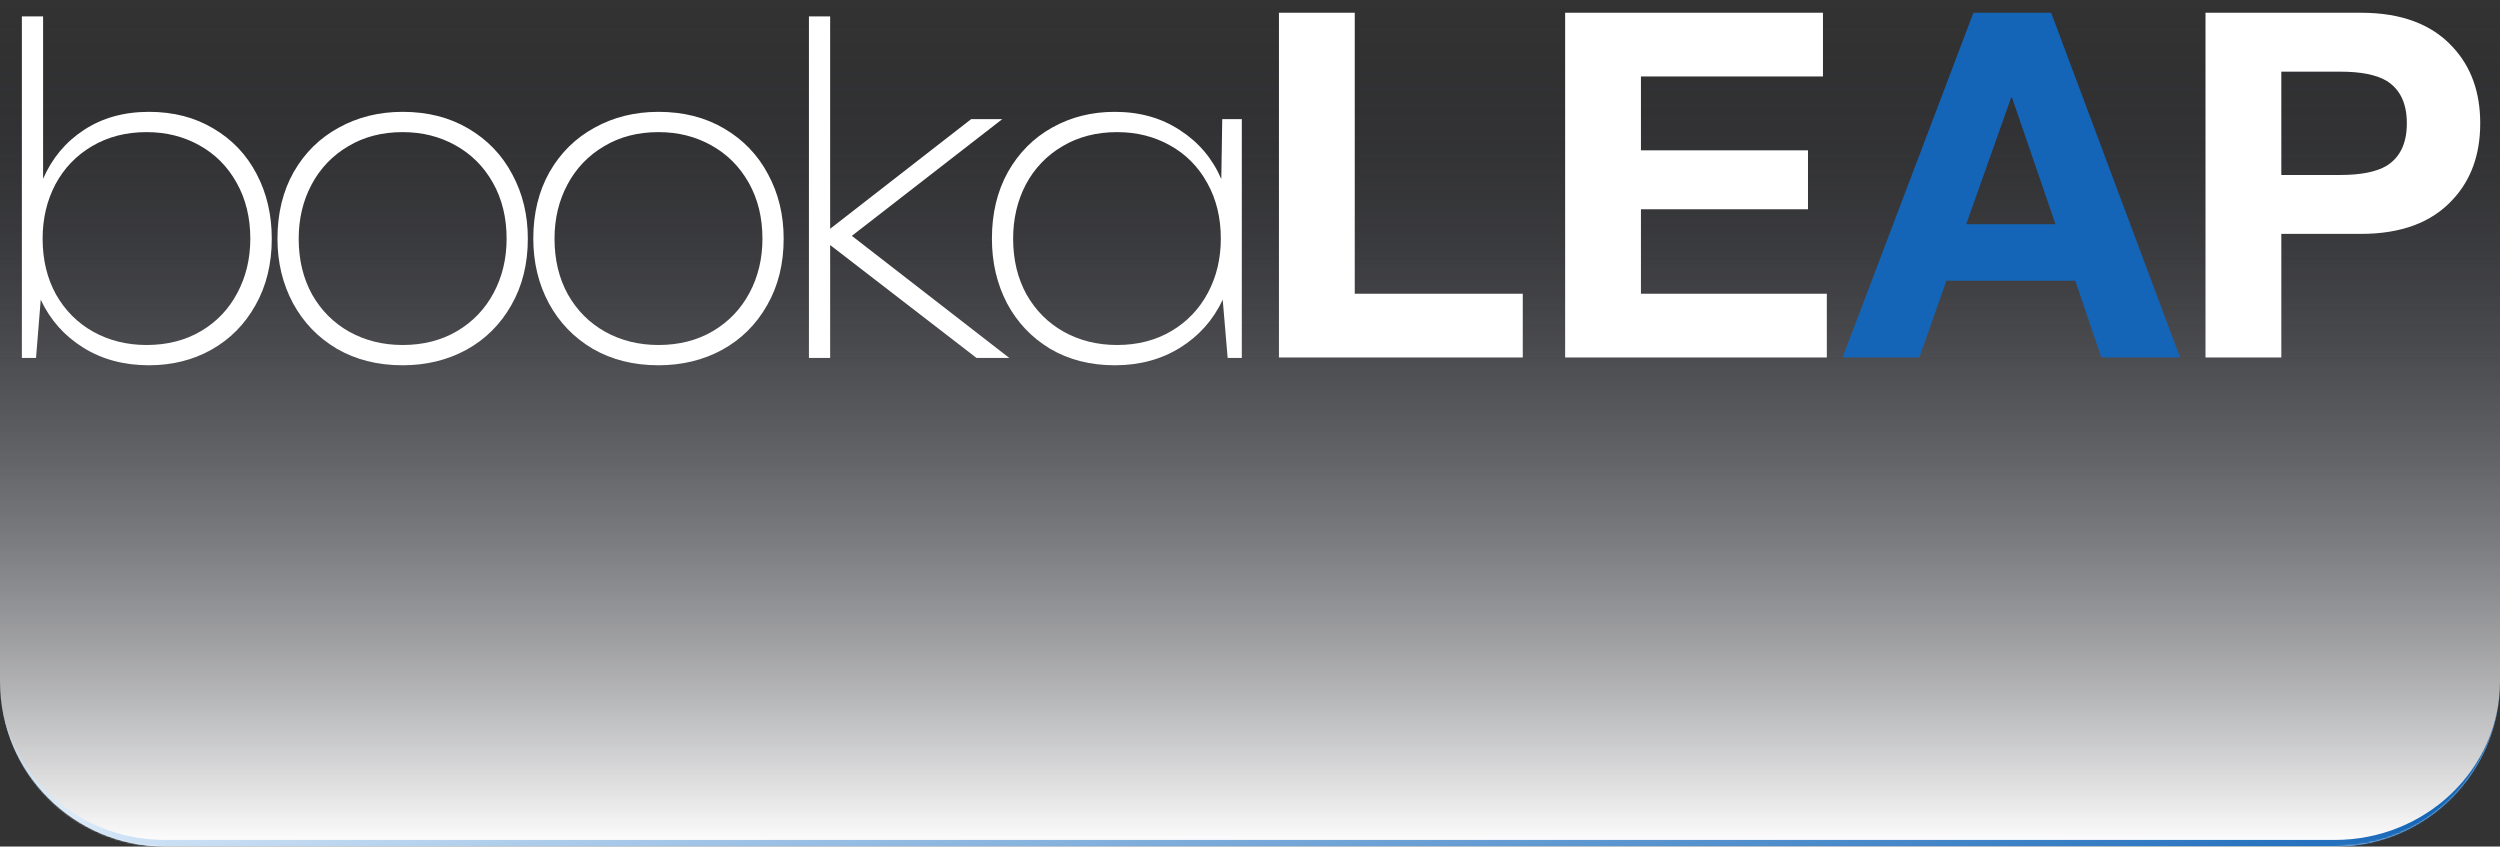
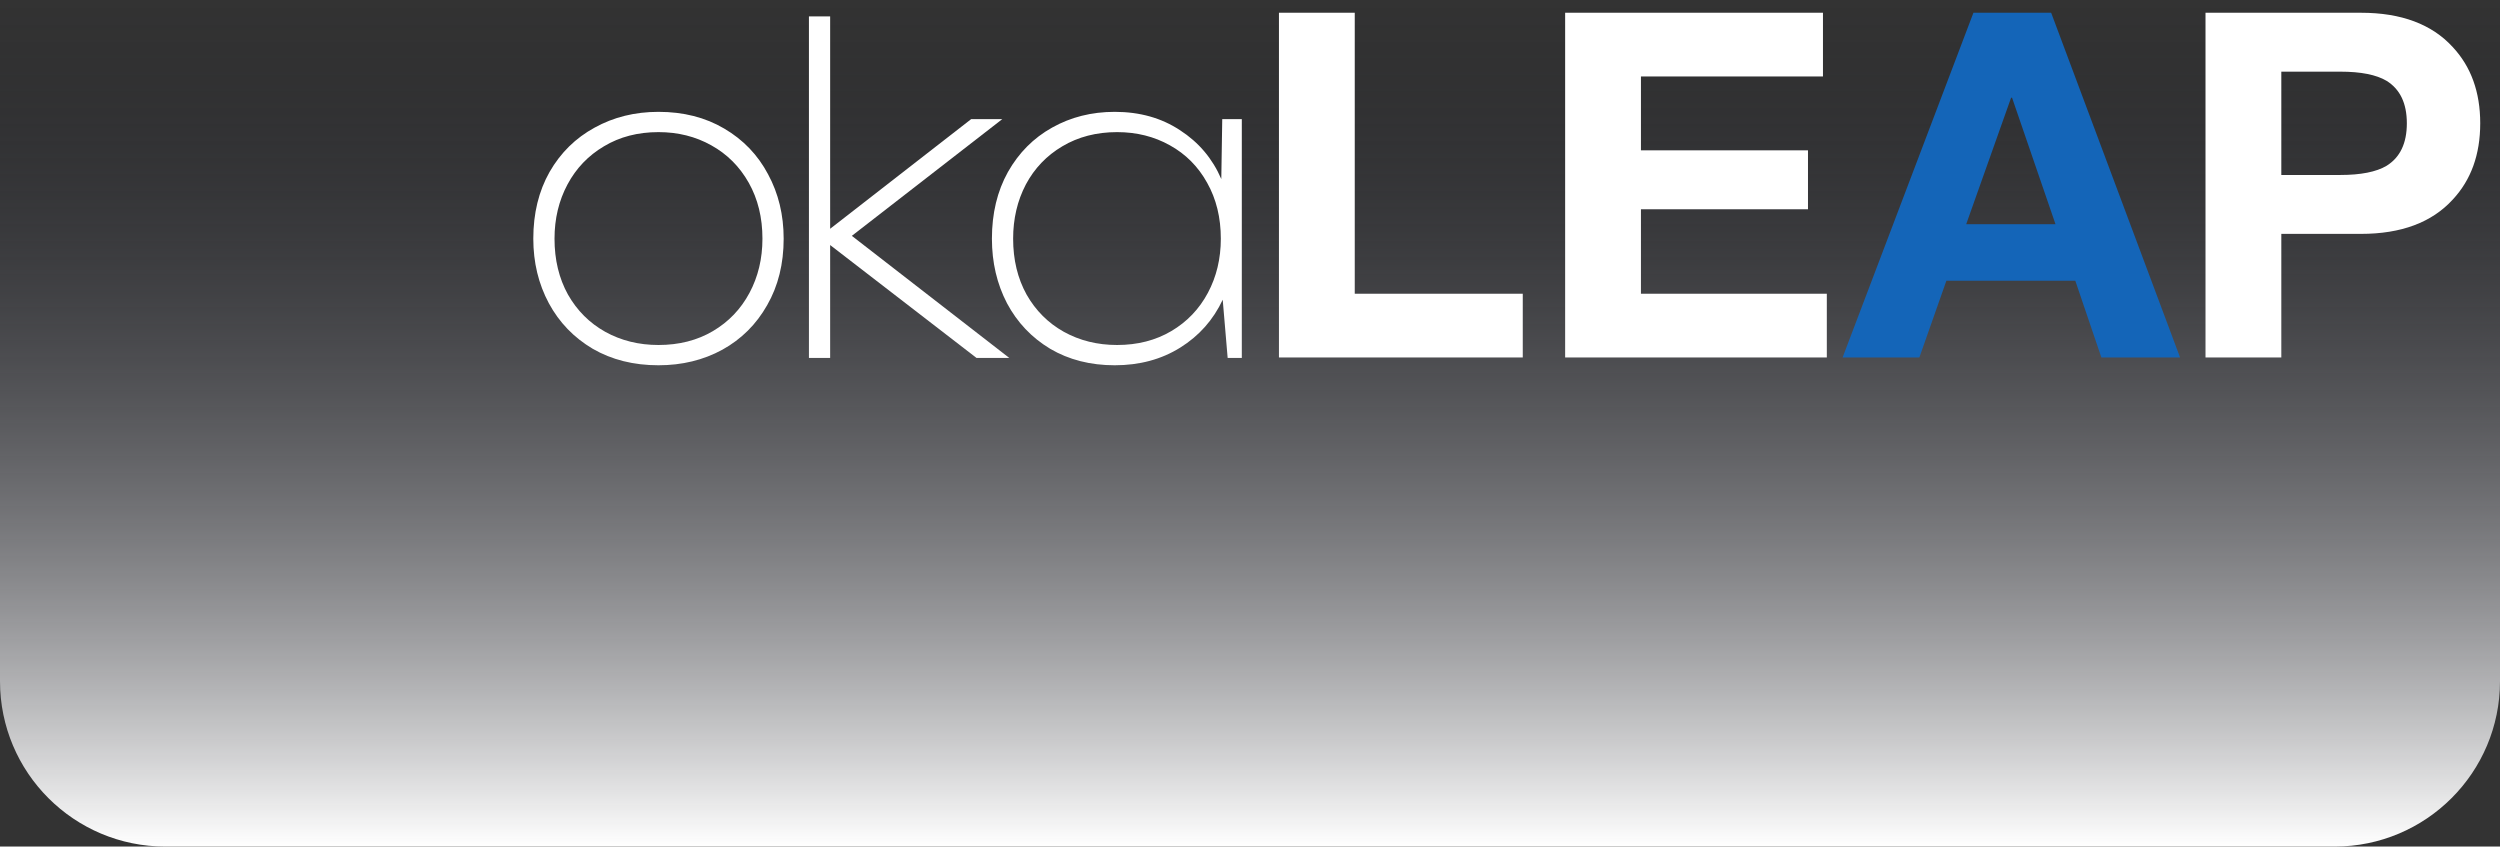
<svg xmlns="http://www.w3.org/2000/svg" width="1512" height="512" viewBox="0 0 1512 512" fill="none">
  <rect x="0" y="0" width="1512" height="512" fill="#333333" stroke="none" />
  <g clip-path="url(#clip0_1261_1277)">
    <mask id="path-1-inside-1_1261_1277" fill="white">
-       <path d="M0 0H1512V412C1512 467.228 1467.23 512 1412 512H100C44.772 512 0 467.228 0 412V0Z" />
-     </mask>
+       </mask>
    <path d="M0 0H1512V412C1512 467.228 1467.23 512 1412 512H100C44.772 512 0 467.228 0 412V0Z" fill="url(#paint0_linear_1261_1277)" />
    <path d="M773.508 216.202V7.713H819.352V177.658H920.968V216.202H773.508Z" fill="white" />
    <path d="M946.598 216.202V7.713H1102.53V46.257H992.442V90.933H1093.47V126.558H992.442V177.658H1104.86V216.202H946.598Z" fill="white" />
    <path d="M1114.4 216.202L1193.53 7.713H1240.54L1318.51 216.202H1270.91L1255.14 169.774H1177.18L1160.83 216.202H1114.4ZM1216.31 59.105L1189.15 135.61H1243.17L1216.89 59.105H1216.31Z" fill="#1465B8" />
    <path d="M1333.89 216.202V7.713H1427.92C1452.25 7.713 1470.75 14.624 1483.4 28.445C1494.49 40.32 1500.04 55.699 1500.04 74.582C1500.04 93.464 1494.49 108.843 1483.4 120.718C1470.75 134.539 1452.25 141.45 1427.92 141.45H1379.74V216.202H1333.89ZM1379.74 43.337V105.826H1415.36C1427.82 105.826 1437.17 103.976 1443.39 100.278C1451.57 95.216 1455.66 86.651 1455.66 74.582C1455.66 62.512 1451.57 53.947 1443.39 48.885C1437.17 45.187 1427.82 43.337 1415.36 43.337H1379.74Z" fill="white" />
-     <path d="M90.08 220.916C74.967 220.916 61.707 217.351 50.301 210.222C38.895 203.094 30.34 193.446 24.637 181.279L21.785 216.496H13.23V9.9H26.062V108.136C31.48 95.684 39.703 85.847 50.729 78.623C61.85 71.304 74.967 67.644 90.08 67.644C104.908 67.644 117.93 71.019 129.147 77.767C140.458 84.421 149.155 93.593 155.238 105.285C161.322 116.881 164.363 129.903 164.363 144.351C164.363 159.56 161.084 172.962 154.526 184.558C148.062 196.155 139.175 205.137 127.863 211.506C116.647 217.779 104.053 220.916 90.08 220.916ZM88.654 208.654C101.106 208.654 112.085 205.85 121.59 200.242C131.095 194.634 138.414 186.935 143.547 177.144C148.775 167.354 151.389 156.423 151.389 144.351C151.389 131.614 148.632 120.351 143.119 110.56C137.701 100.77 130.192 93.213 120.592 87.89C111.087 82.567 100.441 79.906 88.654 79.906C76.203 79.906 65.177 82.757 55.576 88.461C46.071 94.069 38.705 101.768 33.477 111.558C28.344 121.349 25.777 132.28 25.777 144.351C25.777 157.088 28.486 168.352 33.904 178.142C39.417 187.838 46.926 195.347 56.432 200.67C66.032 205.993 76.773 208.654 88.654 208.654Z" fill="white" />
-     <path d="M243.523 220.916C228.505 220.916 215.245 217.589 203.744 210.935C192.337 204.187 183.497 195.014 177.224 183.418C170.951 171.726 167.814 158.704 167.814 144.351C167.814 129.048 171.093 115.598 177.652 104.002C184.305 92.405 193.383 83.47 204.884 77.197C216.386 70.828 229.265 67.644 243.523 67.644C258.636 67.644 271.896 71.019 283.302 77.767C294.804 84.516 303.643 93.736 309.822 105.427C316.095 117.024 319.232 129.998 319.232 144.351C319.232 159.56 315.905 172.962 309.252 184.558C302.693 196.155 293.663 205.137 282.162 211.506C270.66 217.779 257.781 220.916 243.523 220.916ZM243.523 208.654C255.975 208.654 266.953 205.85 276.459 200.242C285.964 194.634 293.33 186.935 298.558 177.144C303.786 167.354 306.4 156.423 306.4 144.351C306.4 131.614 303.643 120.351 298.13 110.56C292.617 100.77 285.061 93.213 275.461 87.89C265.955 82.567 255.309 79.906 243.523 79.906C231.071 79.906 220.093 82.757 210.587 88.461C201.082 94.069 193.716 101.768 188.488 111.558C183.26 121.349 180.646 132.28 180.646 144.351C180.646 157.088 183.355 168.352 188.773 178.142C194.286 187.838 201.795 195.347 211.3 200.67C220.901 205.993 231.641 208.654 243.523 208.654Z" fill="white" />
    <path d="M398.249 220.916C383.231 220.916 369.971 217.589 358.47 210.935C347.063 204.187 338.223 195.014 331.95 183.418C325.677 171.726 322.54 158.704 322.54 144.351C322.54 129.048 325.819 115.598 332.378 104.002C339.031 92.405 348.109 83.47 359.61 77.197C371.112 70.828 383.991 67.644 398.249 67.644C413.362 67.644 426.622 71.019 438.028 77.767C449.53 84.516 458.369 93.736 464.548 105.427C470.821 117.024 473.958 129.998 473.958 144.351C473.958 159.56 470.631 172.962 463.978 184.558C457.419 196.155 448.389 205.137 436.888 211.506C425.386 217.779 412.507 220.916 398.249 220.916ZM398.249 208.654C410.701 208.654 421.679 205.85 431.185 200.242C440.69 194.634 448.056 186.935 453.284 177.144C458.512 167.354 461.126 156.423 461.126 144.351C461.126 131.614 458.369 120.351 452.856 110.56C447.343 100.77 439.787 93.213 430.186 87.89C420.681 82.567 410.035 79.906 398.249 79.906C385.797 79.906 374.819 82.757 365.313 88.461C355.808 94.069 348.442 101.768 343.214 111.558C337.986 121.349 335.372 132.28 335.372 144.351C335.372 157.088 338.081 168.352 343.499 178.142C349.012 187.838 356.521 195.347 366.026 200.67C375.627 205.993 386.367 208.654 398.249 208.654Z" fill="white" />
-     <path d="M489.242 9.9H502.074V138.363L587.336 72.064H606.157L515.192 142.64L610.434 216.496H590.616L502.074 148.201V216.496H489.242V9.9Z" fill="white" />
+     <path d="M489.242 9.9H502.074V138.363L587.336 72.064H606.157L515.192 142.64L610.434 216.496H590.616L502.074 148.201V216.496H489.242Z" fill="white" />
    <path d="M674.195 220.916C659.462 220.916 646.44 217.589 635.129 210.935C623.912 204.187 615.215 195.014 609.037 183.418C602.953 171.726 599.912 158.704 599.912 144.351C599.912 129.048 603.143 115.598 609.607 104.002C616.166 92.405 625.053 83.47 636.269 77.197C647.58 70.828 660.222 67.644 674.195 67.644C689.308 67.644 702.473 71.351 713.689 78.765C725 86.084 733.317 95.922 738.64 108.279L739.211 72.064H751.045V216.496H742.49L739.496 181.279C733.793 193.446 725.238 203.094 713.832 210.222C702.425 217.351 689.213 220.916 674.195 220.916ZM675.621 208.654C687.978 208.654 698.909 205.85 708.414 200.242C717.919 194.634 725.286 186.935 730.513 177.144C735.741 167.354 738.355 156.423 738.355 144.351C738.355 131.614 735.599 120.351 730.086 110.56C724.668 100.77 717.159 93.213 707.558 87.89C698.053 82.567 687.407 79.906 675.621 79.906C663.169 79.906 652.143 82.757 642.543 88.461C633.037 94.069 625.671 101.768 620.443 111.558C615.31 121.349 612.744 132.28 612.744 144.351C612.744 157.088 615.453 168.352 620.871 178.142C626.384 187.838 633.893 195.347 643.398 200.67C652.998 205.993 663.739 208.654 675.621 208.654Z" fill="white" />
  </g>
  <g clip-path="url(#paint1_diamond_1261_1277_clip_path)" data-figma-skip-parse="true" mask="url(#path-1-inside-1_1261_1277)">
    <g transform="matrix(1.554 0.019 -0.007 0.343 -18 492.658)">
      <rect x="0" y="0" width="984.901" height="1492.23" fill="url(#paint1_diamond_1261_1277)" opacity="1" shape-rendering="crispEdges" />
-       <rect x="0" y="0" width="984.901" height="1492.23" transform="scale(1 -1)" fill="url(#paint1_diamond_1261_1277)" opacity="1" shape-rendering="crispEdges" />
-       <rect x="0" y="0" width="984.901" height="1492.23" transform="scale(-1 1)" fill="url(#paint1_diamond_1261_1277)" opacity="1" shape-rendering="crispEdges" />
      <rect x="0" y="0" width="984.901" height="1492.23" transform="scale(-1)" fill="url(#paint1_diamond_1261_1277)" opacity="1" shape-rendering="crispEdges" />
    </g>
  </g>
  <path d="M0 0H1512H0ZM1512 412C1512 469.438 1465.44 516 1408 516H104C46.562 516 0 469.438 0 412C0 465.019 44.772 508 100 508H1412C1467.23 508 1512 465.019 1512 412ZM0 512V0V512ZM1512 0V512V0Z" data-figma-gradient-fill="{&quot;type&quot;:&quot;GRADIENT_DIAMOND&quot;,&quot;stops&quot;:[{&quot;color&quot;:{&quot;r&quot;:0.89019608497619629,&quot;g&quot;:0.94117647409439087,&quot;b&quot;:0.98823529481887817,&quot;a&quot;:1.0},&quot;position&quot;:0.0},{&quot;color&quot;:{&quot;r&quot;:0.078431375324726105,&quot;g&quot;:0.40000000596046448,&quot;b&quot;:0.72156864404678345,&quot;a&quot;:1.0},&quot;position&quot;:1.0}],&quot;stopsVar&quot;:[{&quot;color&quot;:{&quot;r&quot;:0.89019608497619629,&quot;g&quot;:0.94117647409439087,&quot;b&quot;:0.98823529481887817,&quot;a&quot;:1.0},&quot;position&quot;:0.0},{&quot;color&quot;:{&quot;r&quot;:0.078431375324726105,&quot;g&quot;:0.40000000596046448,&quot;b&quot;:0.72156864404678345,&quot;a&quot;:1.0},&quot;position&quot;:1.0}],&quot;transform&quot;:{&quot;m00&quot;:3109.0,&quot;m01&quot;:-14.856996536254883,&quot;m02&quot;:-1565.0715332031250,&quot;m10&quot;:38.684410095214844,&quot;m11&quot;:686.9860839843750,&quot;m12&quot;:129.82254028320312},&quot;opacity&quot;:1.0,&quot;blendMode&quot;:&quot;NORMAL&quot;,&quot;visible&quot;:true}" mask="url(#path-1-inside-1_1261_1277)" />
  <defs>
    <clipPath id="paint1_diamond_1261_1277_clip_path">
      <path d="M0 0H1512H0ZM1512 412C1512 469.438 1465.44 516 1408 516H104C46.562 516 0 469.438 0 412C0 465.019 44.772 508 100 508H1412C1467.23 508 1512 465.019 1512 412ZM0 512V0V512ZM1512 0V512V0Z" mask="url(#path-1-inside-1_1261_1277)" />
    </clipPath>
    <linearGradient id="paint0_linear_1261_1277" x1="756" y1="0" x2="756" y2="512" gradientUnits="userSpaceOnUse">
      <stop stop-color="#050715" stop-opacity="0" />
      <stop offset="1" stop-color="white" />
    </linearGradient>
    <linearGradient id="paint1_diamond_1261_1277" x1="0" y1="0" x2="500" y2="500" gradientUnits="userSpaceOnUse">
      <stop stop-color="#E3F0FC" />
      <stop offset="1" stop-color="#1466B8" />
    </linearGradient>
    <clipPath id="clip0_1261_1277">
      <path d="M0 0H1512V412C1512 467.228 1467.23 512 1412 512H100C44.772 512 0 467.228 0 412V0Z" fill="white" />
    </clipPath>
  </defs>
</svg>